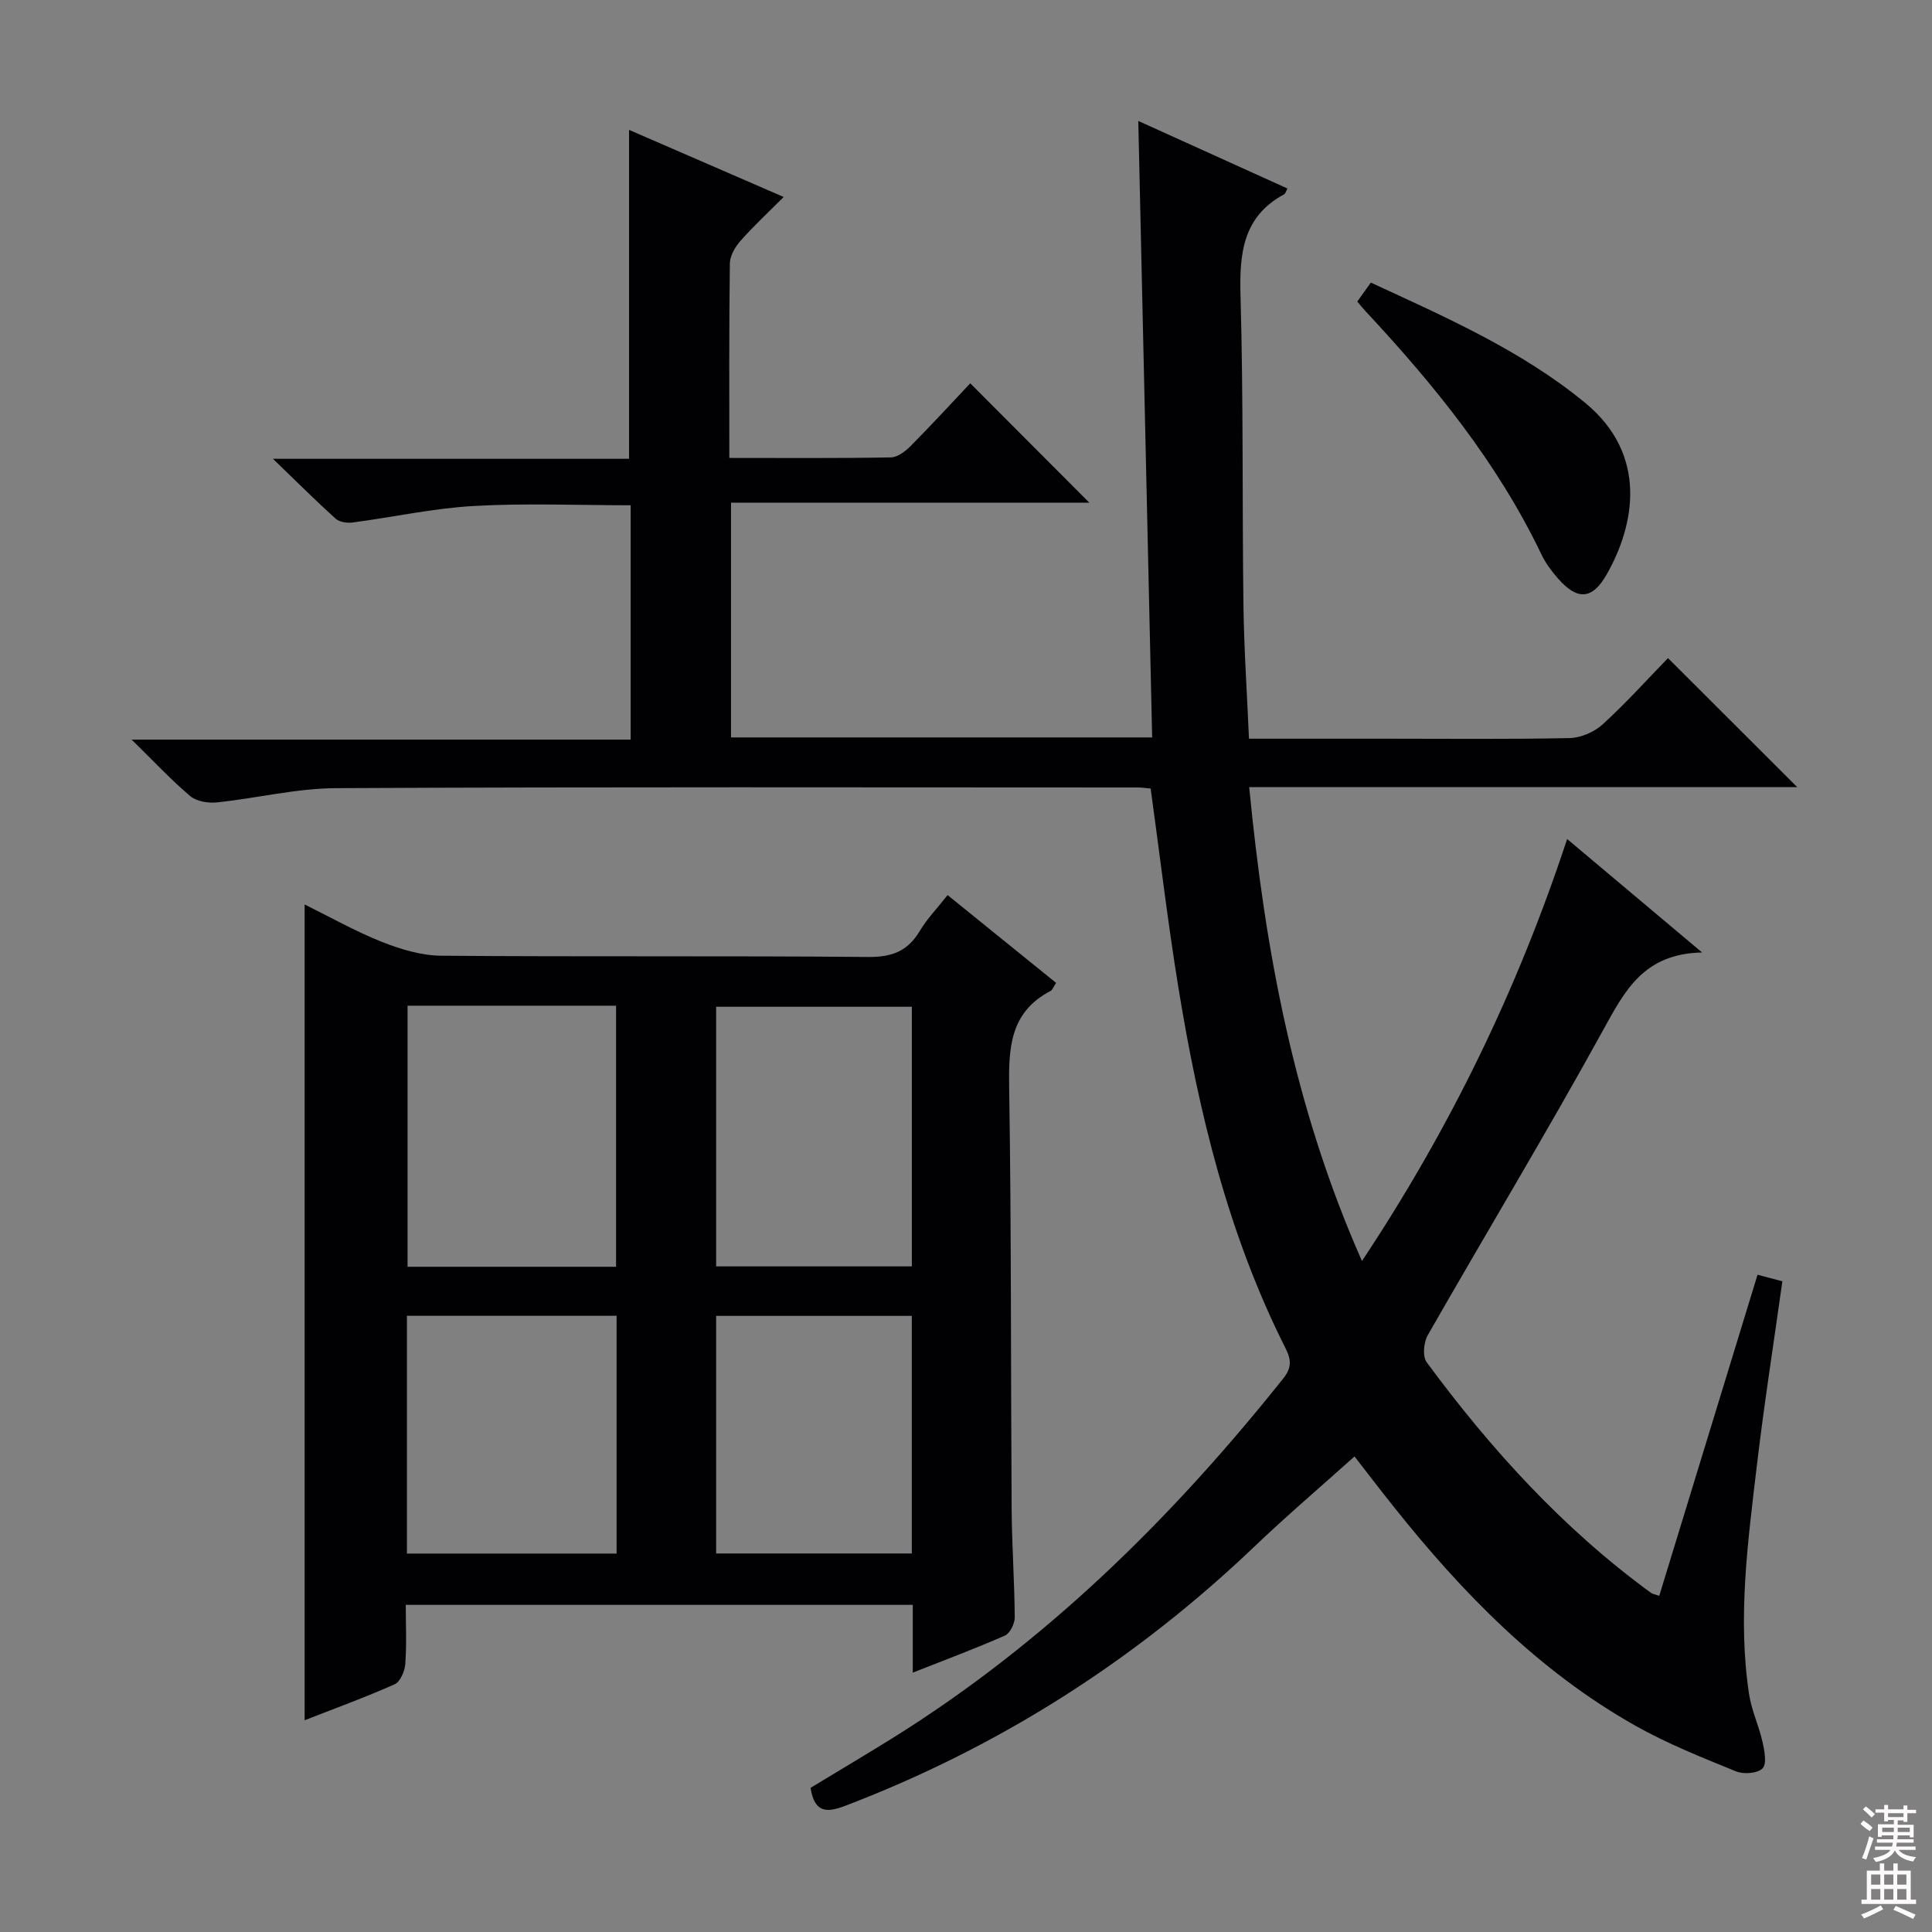
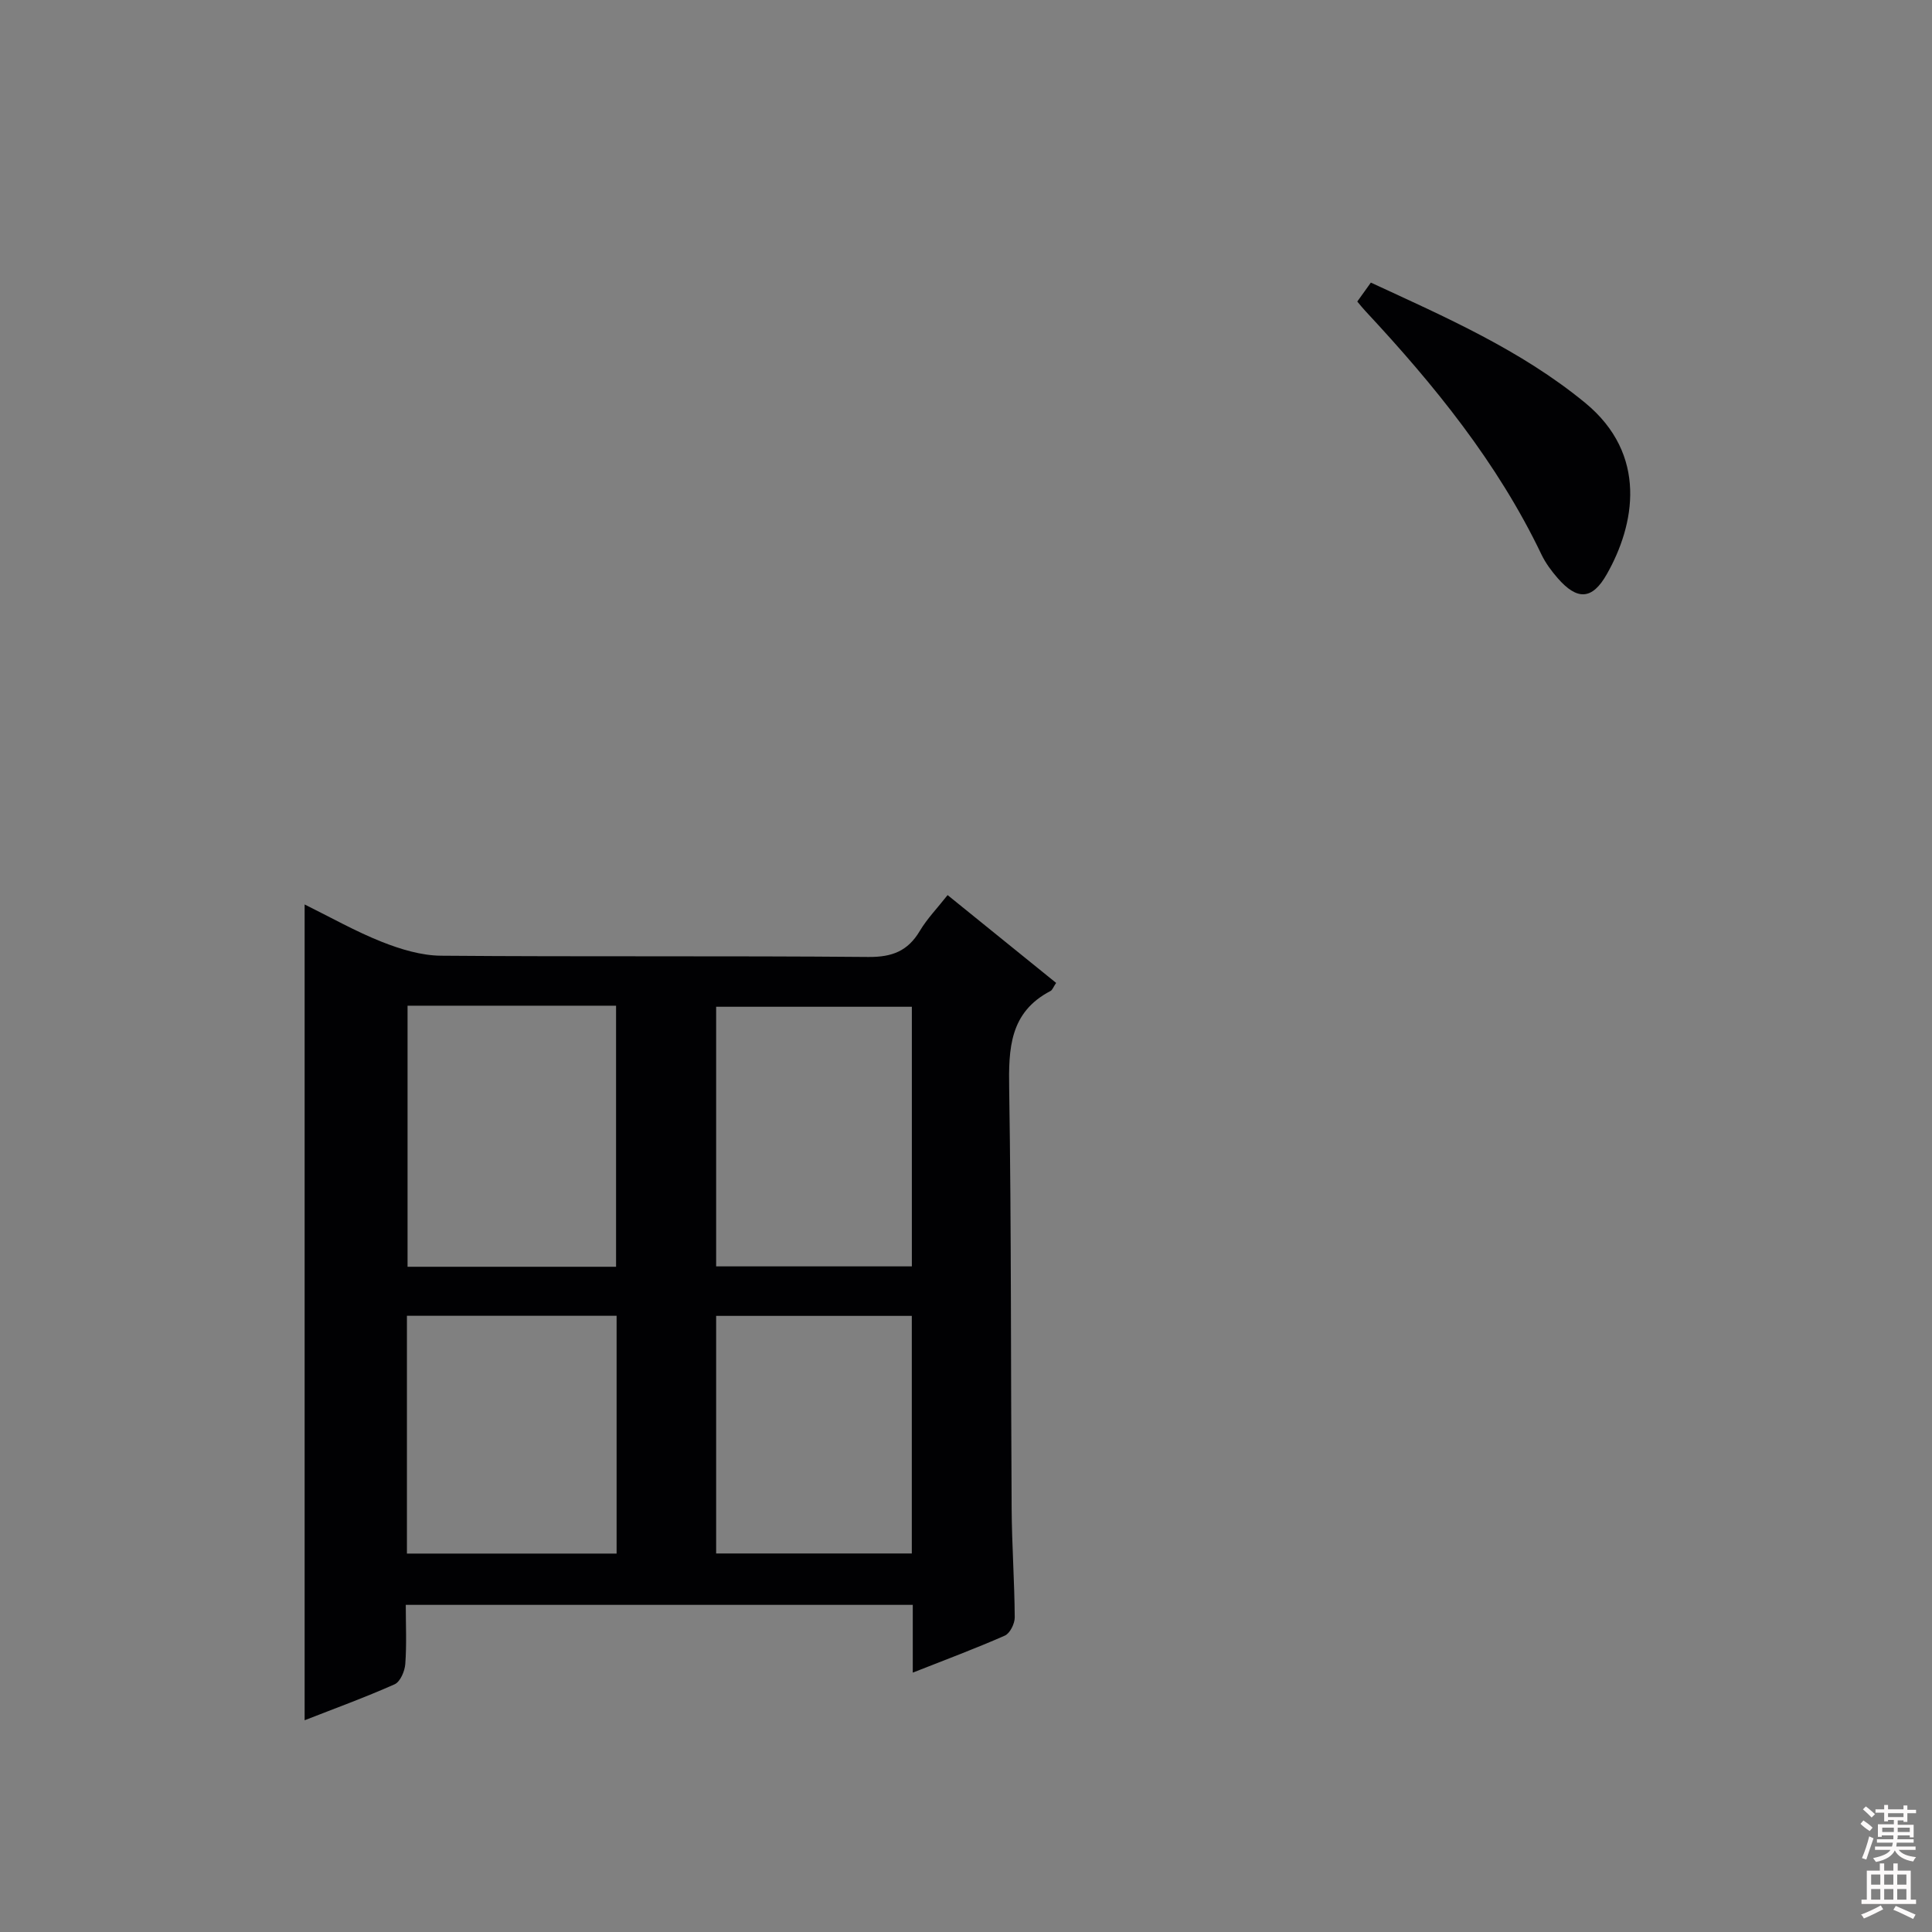
<svg xmlns="http://www.w3.org/2000/svg" enable-background="new 0 0 400 400" viewBox="0 0 400 400">
  <rect x="0" y="0" width="400" height="400" fill="#808080" stroke="none" />
  <g fill="#010103">
-     <path d="m151 94.81c11.53 0 22.49.09 33.44-.11 1.4-.02 3.01-1.26 4.1-2.36 4.32-4.36 8.48-8.89 12.34-12.98 8.59 8.61 16.55 16.59 24.65 24.71-24.28 0-49.06 0-74.18 0v48.61h87.19c-.95-42.19-1.89-84.36-2.87-127.64 10.83 4.9 20.84 9.43 30.89 13.99-.35.64-.44 1.05-.67 1.18-8.65 4.67-9.3 12.35-9.05 21.15.6 21.28.33 42.59.6 63.88.12 9.11.74 18.21 1.15 27.7h28.38c12.67 0 25.34.14 38-.13 2.34-.05 5.12-1.26 6.86-2.85 4.9-4.48 9.36-9.44 13.51-13.71 9.17 9.16 17.92 17.9 26.75 26.71-37.44 0-75.16 0-113.46 0 3.28 33.79 9.29 66.37 23.35 98.12 18.28-27.53 32.19-56.18 42.48-87.37 9.05 7.61 17.87 15.02 27.94 23.49-12.13.24-16.03 7.98-20.51 16.11-11.71 21.27-24.26 42.07-36.3 63.15-.84 1.48-1.1 4.38-.21 5.58 13.3 18.04 28.28 34.5 46.49 47.78.25.18.61.22 1.66.58 6.76-22.09 13.51-44.16 20.35-66.48 2 .53 3.53.94 5.14 1.36-1.81 12.96-3.8 25.56-5.29 38.22-1.85 15.68-4 31.4-1.61 47.21.51 3.4 2.05 6.63 2.81 10 .4 1.79.9 4.49-.01 5.41-1.04 1.05-3.9 1.27-5.48.63-7.06-2.88-14.21-5.72-20.83-9.45-20.06-11.3-35.82-27.48-50.03-45.31-3.09-3.87-6.09-7.81-8.14-10.45-6.98 6.26-14.07 12.3-20.79 18.72-24.64 23.5-52.77 41.43-84.59 53.59-3.75 1.43-6.42 1.64-7.24-3.7 5.4-3.27 11.06-6.63 16.66-10.1 31.79-19.76 58.02-45.57 81.22-74.67 1.73-2.18 1.67-3.83.47-6.21-11.87-23.55-17.99-48.85-22.19-74.67-2.21-13.58-3.82-27.25-5.75-41.24-.78-.07-1.74-.22-2.69-.22-55.33-.01-110.66-.14-165.99.14-8.23.04-16.43 2.1-24.67 2.95-1.8.19-4.19-.21-5.49-1.3-3.93-3.32-7.46-7.12-12.14-11.7h103.32c0-16.48 0-32.23 0-48.52-10.94 0-21.74-.46-32.48.15-8.41.47-16.73 2.32-25.11 3.42-1.13.15-2.7-.09-3.49-.79-4.05-3.65-7.91-7.51-12.98-12.4h73.73c0-22.95 0-45.28 0-68.1 10.51 4.56 20.83 9.04 32.01 13.89-3.26 3.27-6.26 6.05-8.95 9.1-1.1 1.25-2.17 3.08-2.19 4.66-.18 13.12-.11 26.28-.11 40.27z" />
-     <path d="m218.66 203.5c-.61.9-.78 1.48-1.16 1.67-8.48 4.42-8.7 11.93-8.56 20.29.46 28.98.32 57.97.51 86.96.05 7.48.59 14.96.64 22.44.01 1.29-.98 3.3-2.04 3.77-6.05 2.67-12.26 4.98-19.07 7.67 0-5 0-9.39 0-14.03-35.1 0-69.68 0-104.97 0 0 4.07.2 8.18-.1 12.25-.11 1.49-1.05 3.69-2.22 4.2-6.19 2.75-12.58 5.07-18.62 7.44 0-56.21 0-112.22 0-168.9 5.37 2.65 10.52 5.57 15.96 7.73 3.89 1.54 8.18 2.85 12.3 2.88 29.49.24 58.98 0 88.47.26 4.9.04 8.15-1.22 10.63-5.38 1.51-2.54 3.62-4.71 5.76-7.43 7.55 6.11 14.87 12.03 22.47 18.18zm-134.28 4.72v54.05h43.17c0-18.19 0-36.05 0-54.05-14.51 0-28.63 0-43.17 0zm104.41.22c-13.81 0-27.17 0-40.52 0v53.75h40.52c0-18.03 0-35.66 0-53.75zm-61.13 63.98c-14.64 0-29 0-43.41 0v49.23h43.41c0-16.58 0-32.82 0-49.23zm61.12.02c-13.8 0-27.16 0-40.51 0v49.19h40.51c0-16.48 0-32.6 0-49.19z" />
+     <path d="m218.66 203.5c-.61.9-.78 1.48-1.16 1.67-8.48 4.42-8.7 11.93-8.56 20.29.46 28.98.32 57.97.51 86.96.05 7.48.59 14.96.64 22.44.01 1.29-.98 3.3-2.04 3.77-6.05 2.67-12.26 4.98-19.07 7.67 0-5 0-9.39 0-14.03-35.1 0-69.68 0-104.97 0 0 4.07.2 8.18-.1 12.25-.11 1.49-1.05 3.69-2.22 4.2-6.19 2.75-12.58 5.07-18.62 7.44 0-56.21 0-112.22 0-168.9 5.37 2.65 10.52 5.57 15.96 7.73 3.89 1.54 8.18 2.85 12.3 2.88 29.49.24 58.98 0 88.47.26 4.9.04 8.15-1.22 10.63-5.38 1.51-2.54 3.62-4.71 5.76-7.43 7.55 6.11 14.87 12.03 22.47 18.18zm-134.28 4.72v54.05h43.17c0-18.19 0-36.05 0-54.05-14.51 0-28.63 0-43.17 0zm104.41.22c-13.81 0-27.17 0-40.52 0v53.75h40.52c0-18.03 0-35.66 0-53.75zm-61.13 63.98c-14.64 0-29 0-43.41 0v49.23h43.41zm61.12.02c-13.8 0-27.16 0-40.51 0v49.19h40.51c0-16.48 0-32.6 0-49.19z" />
    <path d="m281.01 62.43c.9-1.26 1.74-2.44 2.81-3.92 15.53 7.18 31.05 13.97 44.32 24.85 13.14 10.77 10.33 25.34 4.51 35.56-3.02 5.32-6.12 5.39-10.14.79-1.3-1.49-2.52-3.14-3.37-4.91-9.09-19-22.18-35.09-36.41-50.36-.57-.6-1.08-1.25-1.72-2.01z" />
  </g>
  <path d="m385.2 377.6.6-.7c.6.4 1.3.9 1.9 1.5l-.6.7c-.8-.5-1.4-1-1.9-1.5zm.3 7.1c.6-1.4 1.1-2.9 1.5-4.5.3.1.6.3.9.4-.5 1.4-1 2.9-1.5 4.4zm.2-10.1.6-.6c.7.5 1.3 1.1 1.9 1.6l-.7.7c-.6-.6-1.2-1.2-1.8-1.7zm8.4-.8h.8v.9h1.8v.7h-1.8v1.8h-.8v-.3h-1.2v.9h3.3v2.6h-.8v-.4h-2.5c0 .3 0 .6-.1.8h3.4v.7h-3.5c0 .3-.1.6-.1.8h4v.7h-3.5c.7.9 1.9 1.3 3.6 1.5-.2.2-.4.5-.6.9-1.9-.3-3.2-1.1-3.8-2.3-.5 1.1-1.8 2-3.9 2.4-.2-.3-.4-.5-.6-.8 1.9-.4 3.1-.9 3.6-1.7h-3.2v-.7h3.5c.1-.2.1-.5.2-.8h-3.3v-.7h3.4c0-.2 0-.5 0-.8h-2.4v.3h-.8v-2.6h3.3v-.9h-1.2v.3h-.8v-1.8h-1.8v-.7h1.8v-.9h.8v.9h3.2zm-4.4 5.5h2.4c0-.3 0-.6 0-.9h-2.4zm1.2-3.1h3.2v-.8h-3.2zm4.4 2.2h-2.4v.9h2.5v-.9z" fill="#fcfafa" />
  <path d="m389.2 385.8h.9v1.5h1.9v-1.5h.9v1.5h2.7v6h1.1v.9h-11.3v-.9h1.1v-6h2.7zm.2 8.7.5.8c-1.2.6-2.5 1.3-4 1.9-.2-.3-.3-.6-.6-.8 1.6-.6 3-1.3 4.1-1.9zm-2-4.3h1.9v-2.1h-1.9zm0 3.1h1.9v-2.2h-1.9zm2.7-3.1h1.9v-2.1h-1.9zm0 3.1h1.9v-2.2h-1.9zm2.4 1.3c1.4.6 2.7 1.2 4.1 1.8l-.5.9c-1.5-.7-2.8-1.4-4.1-1.9zm2.2-6.5h-1.9v2.1h1.9zm-1.9 5.2h1.9v-2.2h-1.9z" fill="#fcfafa" />
</svg>